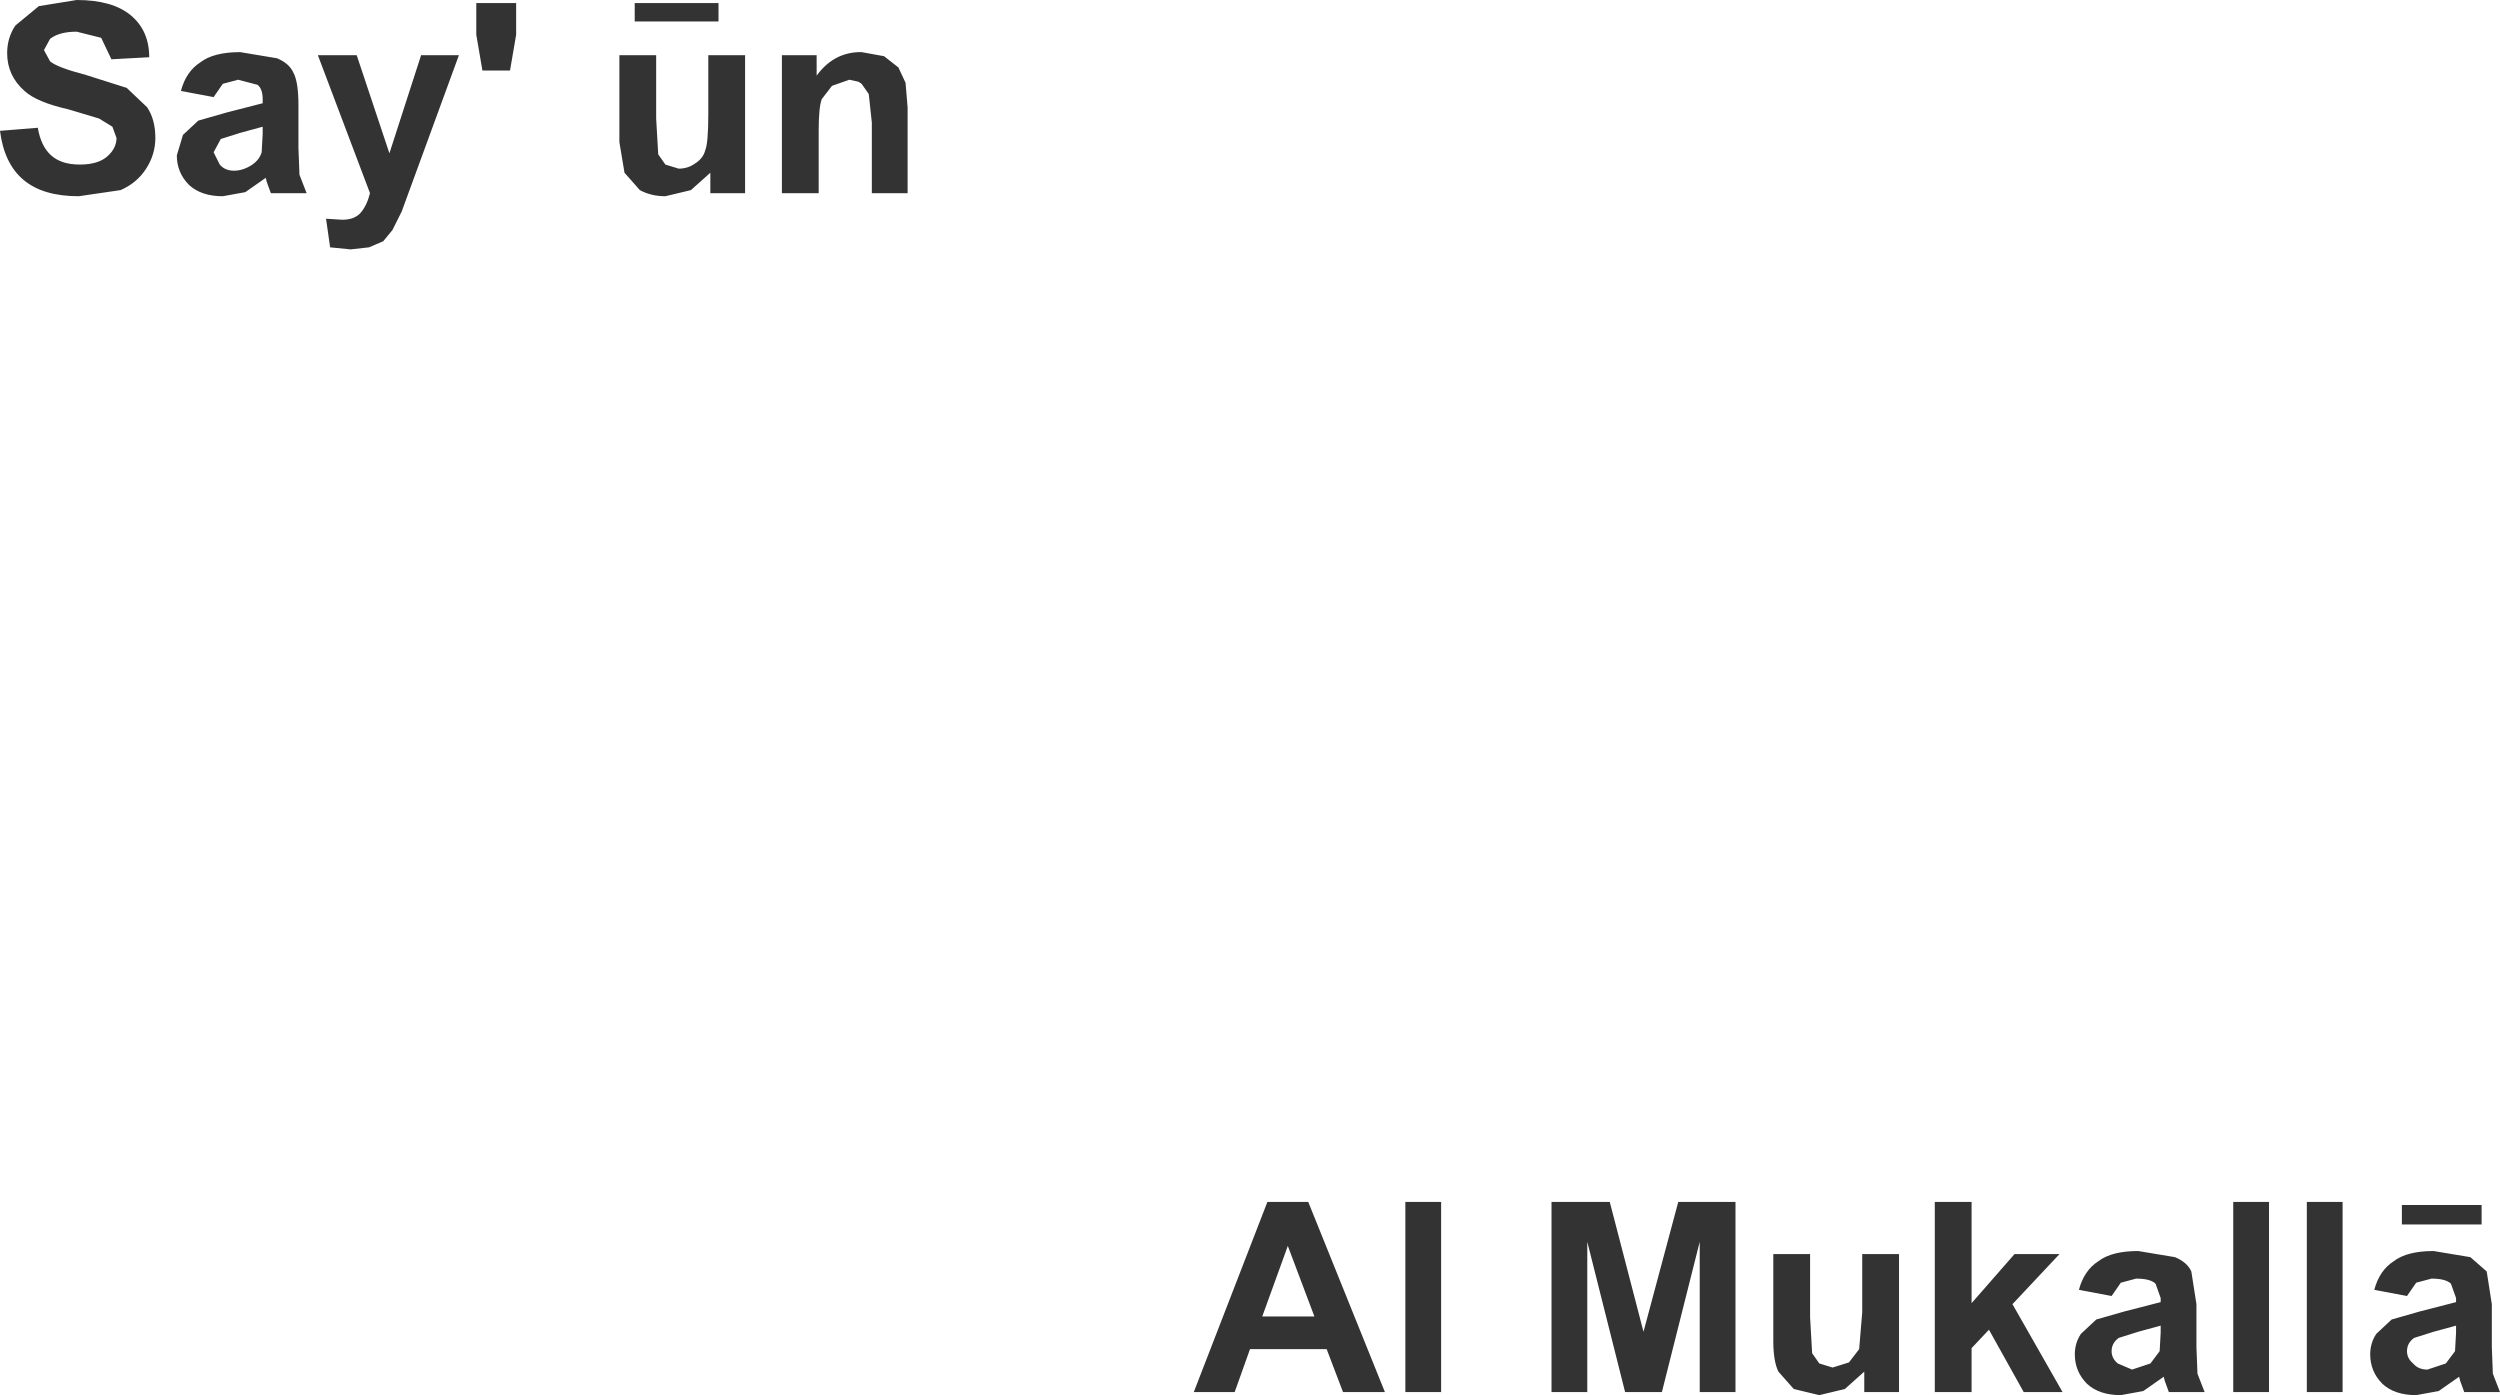
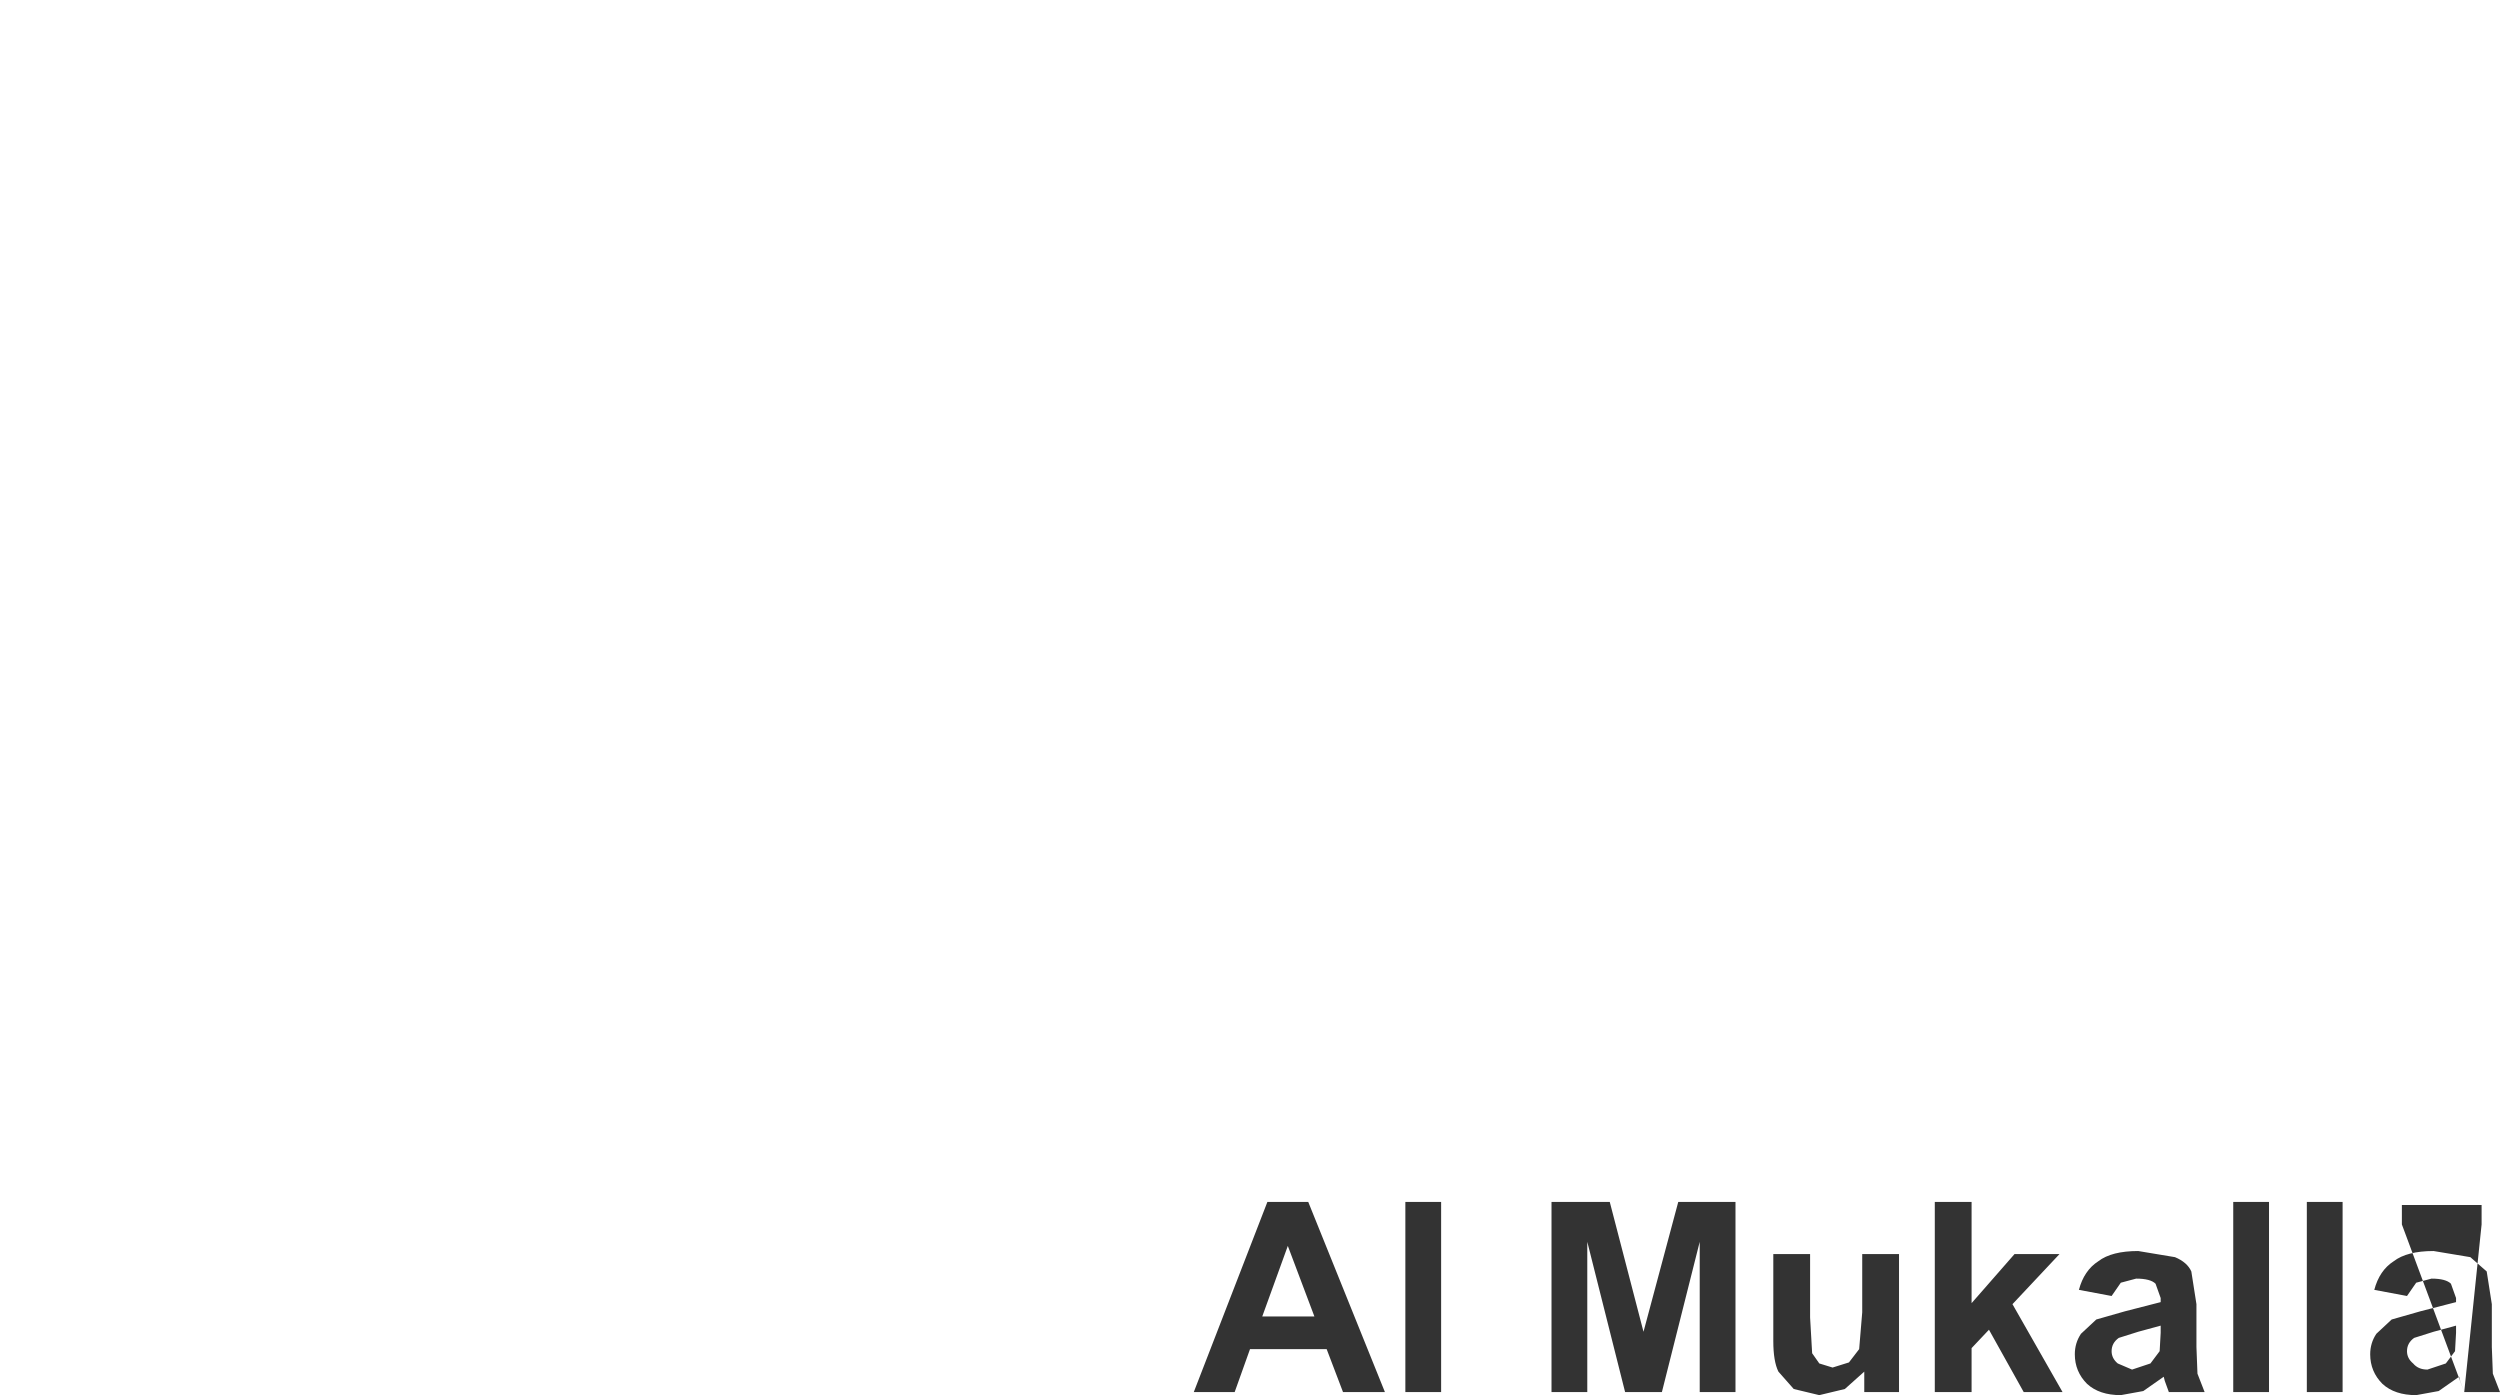
<svg xmlns="http://www.w3.org/2000/svg" height="68.25px" width="122.3px">
  <g transform="matrix(1.0, 0.0, 0.0, 1.0, 35.3, 46.45)">
-     <path d="M1.15 -43.75 L1.15 -37.0 -0.55 -37.0 -0.55 -38.0 -1.5 -37.15 -2.75 -36.85 Q-3.45 -36.85 -4.0 -37.15 L-4.75 -38.0 -5.0 -39.5 -5.0 -43.75 -3.2 -43.75 -3.2 -40.65 -3.1 -38.9 -2.75 -38.4 -2.1 -38.2 Q-1.65 -38.2 -1.3 -38.45 -0.9 -38.7 -0.8 -39.1 -0.65 -39.45 -0.65 -40.9 L-0.65 -43.75 1.15 -43.75 M4.65 -43.75 L4.65 -42.75 Q5.45 -43.85 6.7 -43.9 L6.85 -43.9 7.95 -43.7 8.65 -43.15 9.0 -42.4 9.1 -41.2 9.1 -37.0 7.35 -37.0 7.35 -40.45 7.2 -41.85 6.85 -42.35 6.7 -42.45 6.25 -42.55 5.4 -42.25 4.9 -41.6 Q4.75 -41.2 4.75 -40.05 L4.75 -37.0 2.95 -37.0 2.95 -43.75 4.65 -43.75 M-4.25 -45.4 L-4.25 -46.3 -0.15 -46.3 -0.15 -45.4 -4.25 -45.4 M-17.85 -43.75 L-16.25 -38.95 -14.7 -43.75 -12.85 -43.75 -15.65 -36.1 -16.1 -35.2 -16.55 -34.65 -17.25 -34.35 -18.15 -34.25 -19.15 -34.35 -19.35 -35.75 -18.55 -35.7 Q-17.95 -35.7 -17.65 -36.05 -17.35 -36.4 -17.2 -37.0 L-19.75 -43.75 -17.85 -43.75 M-21.75 -43.6 Q-21.15 -43.35 -20.95 -42.9 -20.7 -42.45 -20.7 -41.3 L-20.7 -39.2 -20.65 -37.9 -20.3 -37.0 -22.05 -37.0 -22.25 -37.55 -22.3 -37.75 -23.3 -37.05 -24.4 -36.85 Q-25.45 -36.85 -26.05 -37.4 -26.65 -38.0 -26.65 -38.85 L-26.35 -39.85 -25.6 -40.55 -24.2 -40.95 -22.45 -41.4 -22.45 -41.6 Q-22.45 -42.1 -22.7 -42.3 L-23.65 -42.55 -24.4 -42.35 -24.85 -41.7 -26.45 -42.0 Q-26.2 -42.95 -25.5 -43.4 -24.85 -43.9 -23.55 -43.9 L-21.75 -43.6 M-10.05 -44.75 L-10.35 -43.0 -11.7 -43.0 -12.0 -44.75 -12.0 -46.3 -10.05 -46.3 -10.05 -44.75 M-33.15 -44.0 L-32.85 -43.45 Q-32.5 -43.15 -31.15 -42.8 L-29.1 -42.15 -28.1 -41.2 Q-27.7 -40.6 -27.7 -39.7 -27.7 -38.9 -28.15 -38.2 -28.6 -37.5 -29.4 -37.15 L-31.45 -36.85 Q-33.2 -36.85 -34.15 -37.65 -35.1 -38.45 -35.3 -40.05 L-33.45 -40.2 Q-33.3 -39.3 -32.8 -38.85 -32.3 -38.4 -31.4 -38.4 -30.5 -38.4 -30.05 -38.8 -29.6 -39.2 -29.6 -39.7 L-29.8 -40.25 -30.45 -40.65 -31.95 -41.1 Q-33.5 -41.45 -34.1 -42.0 -34.95 -42.75 -34.95 -43.85 -34.95 -44.6 -34.55 -45.2 L-33.4 -46.15 -31.55 -46.45 Q-29.8 -46.45 -28.9 -45.7 -28.0 -44.95 -28.0 -43.65 L-29.85 -43.55 -30.35 -44.6 -31.55 -44.9 Q-32.4 -44.9 -32.85 -44.55 L-33.15 -44.0 M-24.55 -38.4 Q-24.3 -38.1 -23.85 -38.1 -23.4 -38.1 -22.95 -38.4 -22.6 -38.65 -22.5 -39.0 L-22.45 -39.9 -22.45 -40.25 -23.55 -39.95 -24.5 -39.65 -24.85 -39.0 -24.55 -38.4" fill="#333333" fill-rule="evenodd" stroke="none" />
-     <path d="M85.25 21.65 L85.05 21.1 85.0 20.9 84.0 21.6 82.9 21.8 Q81.85 21.8 81.25 21.25 80.65 20.65 80.65 19.8 80.65 19.25 80.95 18.8 L81.7 18.1 83.1 17.7 84.85 17.25 84.85 17.05 84.6 16.35 Q84.35 16.1 83.65 16.1 L82.9 16.3 82.45 16.95 80.85 16.65 Q81.1 15.7 81.8 15.25 82.45 14.75 83.75 14.75 L85.55 15.05 86.35 15.75 86.6 17.35 86.6 19.45 86.65 20.75 87.0 21.65 85.25 21.65 M86.1 13.45 L82.2 13.45 82.2 12.5 86.1 12.5 86.1 13.45 M61.15 12.35 L61.15 17.3 63.25 14.9 65.45 14.9 63.15 17.35 65.6 21.65 63.7 21.65 62.0 18.6 61.15 19.5 61.15 21.65 59.35 21.65 59.35 12.35 61.15 12.35 M49.6 12.35 L49.6 21.65 47.85 21.65 47.85 14.3 46.0 21.65 44.2 21.65 42.35 14.3 42.35 21.65 40.6 21.65 40.6 12.35 43.45 12.35 45.1 18.7 46.8 12.35 49.6 12.35 M51.45 14.9 L53.25 14.9 53.25 18.0 53.35 19.75 53.7 20.25 54.35 20.45 55.15 20.2 55.65 19.55 55.8 17.75 55.8 14.9 57.6 14.9 57.6 21.65 55.9 21.65 55.9 20.65 54.95 21.5 53.7 21.8 52.45 21.5 51.7 20.65 Q51.45 20.15 51.45 19.15 L51.45 14.9 M79.3 12.35 L79.3 21.65 77.55 21.65 77.55 12.35 79.3 12.35 M70.15 16.35 Q69.9 16.1 69.2 16.1 L68.45 16.3 68.0 16.95 66.4 16.65 Q66.65 15.7 67.35 15.25 68.0 14.75 69.3 14.75 L71.1 15.05 Q71.7 15.3 71.9 15.75 L72.15 17.35 72.15 19.45 72.2 20.75 72.55 21.65 70.8 21.65 70.6 21.1 70.55 20.9 69.55 21.6 68.45 21.8 Q67.4 21.8 66.8 21.25 66.2 20.65 66.2 19.8 66.2 19.25 66.5 18.8 L67.25 18.1 68.65 17.7 70.4 17.25 70.4 17.05 70.15 16.35 M70.4 18.4 L69.3 18.7 68.35 19.0 Q68.0 19.25 68.0 19.65 68.0 20.0 68.3 20.25 L69.0 20.55 69.9 20.25 70.35 19.65 70.4 18.75 70.4 18.4 M83.75 18.7 L82.8 19.0 Q82.45 19.25 82.45 19.65 82.45 20.0 82.75 20.25 83.0 20.55 83.45 20.55 L84.35 20.25 84.8 19.65 84.85 18.75 84.85 18.4 83.75 18.7 M73.95 21.65 L73.95 12.35 75.7 12.35 75.7 21.65 73.95 21.65 M28.7 12.35 L32.45 21.65 30.4 21.65 29.6 19.55 25.85 19.55 25.1 21.65 23.1 21.65 26.7 12.35 28.7 12.35 M27.7 14.5 L26.45 17.95 29.0 17.95 27.7 14.5 M33.45 21.65 L33.45 12.35 35.2 12.35 35.2 21.65 33.45 21.65" fill="#333333" fill-rule="evenodd" stroke="none" />
+     <path d="M85.25 21.65 L85.05 21.1 85.0 20.9 84.0 21.6 82.9 21.8 Q81.85 21.8 81.25 21.25 80.65 20.65 80.65 19.8 80.65 19.25 80.95 18.8 L81.7 18.1 83.1 17.7 84.85 17.25 84.85 17.05 84.6 16.35 Q84.35 16.1 83.65 16.1 L82.9 16.3 82.45 16.95 80.85 16.65 Q81.1 15.7 81.8 15.25 82.45 14.75 83.75 14.75 L85.55 15.05 86.35 15.75 86.6 17.35 86.6 19.45 86.65 20.75 87.0 21.65 85.25 21.65 L82.2 13.45 82.2 12.5 86.1 12.5 86.1 13.45 M61.15 12.35 L61.15 17.3 63.25 14.9 65.45 14.9 63.15 17.35 65.6 21.65 63.7 21.65 62.0 18.6 61.15 19.5 61.15 21.65 59.35 21.65 59.35 12.35 61.15 12.35 M49.6 12.35 L49.6 21.65 47.85 21.65 47.85 14.3 46.0 21.65 44.2 21.65 42.35 14.3 42.35 21.65 40.6 21.65 40.6 12.35 43.45 12.35 45.1 18.7 46.8 12.35 49.6 12.35 M51.45 14.9 L53.25 14.9 53.25 18.0 53.35 19.75 53.7 20.25 54.35 20.45 55.15 20.2 55.65 19.55 55.8 17.75 55.8 14.9 57.6 14.9 57.6 21.65 55.9 21.65 55.9 20.65 54.95 21.5 53.7 21.8 52.45 21.5 51.7 20.65 Q51.45 20.15 51.45 19.15 L51.45 14.9 M79.3 12.35 L79.3 21.65 77.55 21.65 77.55 12.35 79.3 12.35 M70.15 16.35 Q69.9 16.1 69.2 16.1 L68.45 16.3 68.0 16.95 66.4 16.65 Q66.65 15.7 67.35 15.25 68.0 14.75 69.3 14.75 L71.1 15.05 Q71.7 15.3 71.9 15.75 L72.15 17.35 72.15 19.45 72.2 20.75 72.55 21.65 70.8 21.65 70.6 21.1 70.55 20.9 69.55 21.6 68.45 21.8 Q67.4 21.8 66.8 21.25 66.2 20.65 66.2 19.8 66.2 19.25 66.5 18.8 L67.25 18.1 68.65 17.7 70.4 17.25 70.4 17.05 70.15 16.35 M70.4 18.4 L69.3 18.7 68.35 19.0 Q68.0 19.25 68.0 19.65 68.0 20.0 68.3 20.25 L69.0 20.55 69.9 20.25 70.35 19.65 70.4 18.75 70.4 18.4 M83.75 18.7 L82.8 19.0 Q82.45 19.25 82.45 19.65 82.45 20.0 82.75 20.25 83.0 20.55 83.45 20.55 L84.35 20.25 84.8 19.65 84.85 18.75 84.85 18.4 83.75 18.7 M73.95 21.65 L73.95 12.35 75.7 12.35 75.7 21.65 73.95 21.65 M28.7 12.35 L32.45 21.65 30.4 21.65 29.6 19.55 25.85 19.55 25.1 21.65 23.1 21.65 26.7 12.35 28.7 12.35 M27.7 14.5 L26.45 17.95 29.0 17.95 27.7 14.5 M33.45 21.65 L33.45 12.35 35.2 12.35 35.2 21.65 33.45 21.65" fill="#333333" fill-rule="evenodd" stroke="none" />
  </g>
</svg>